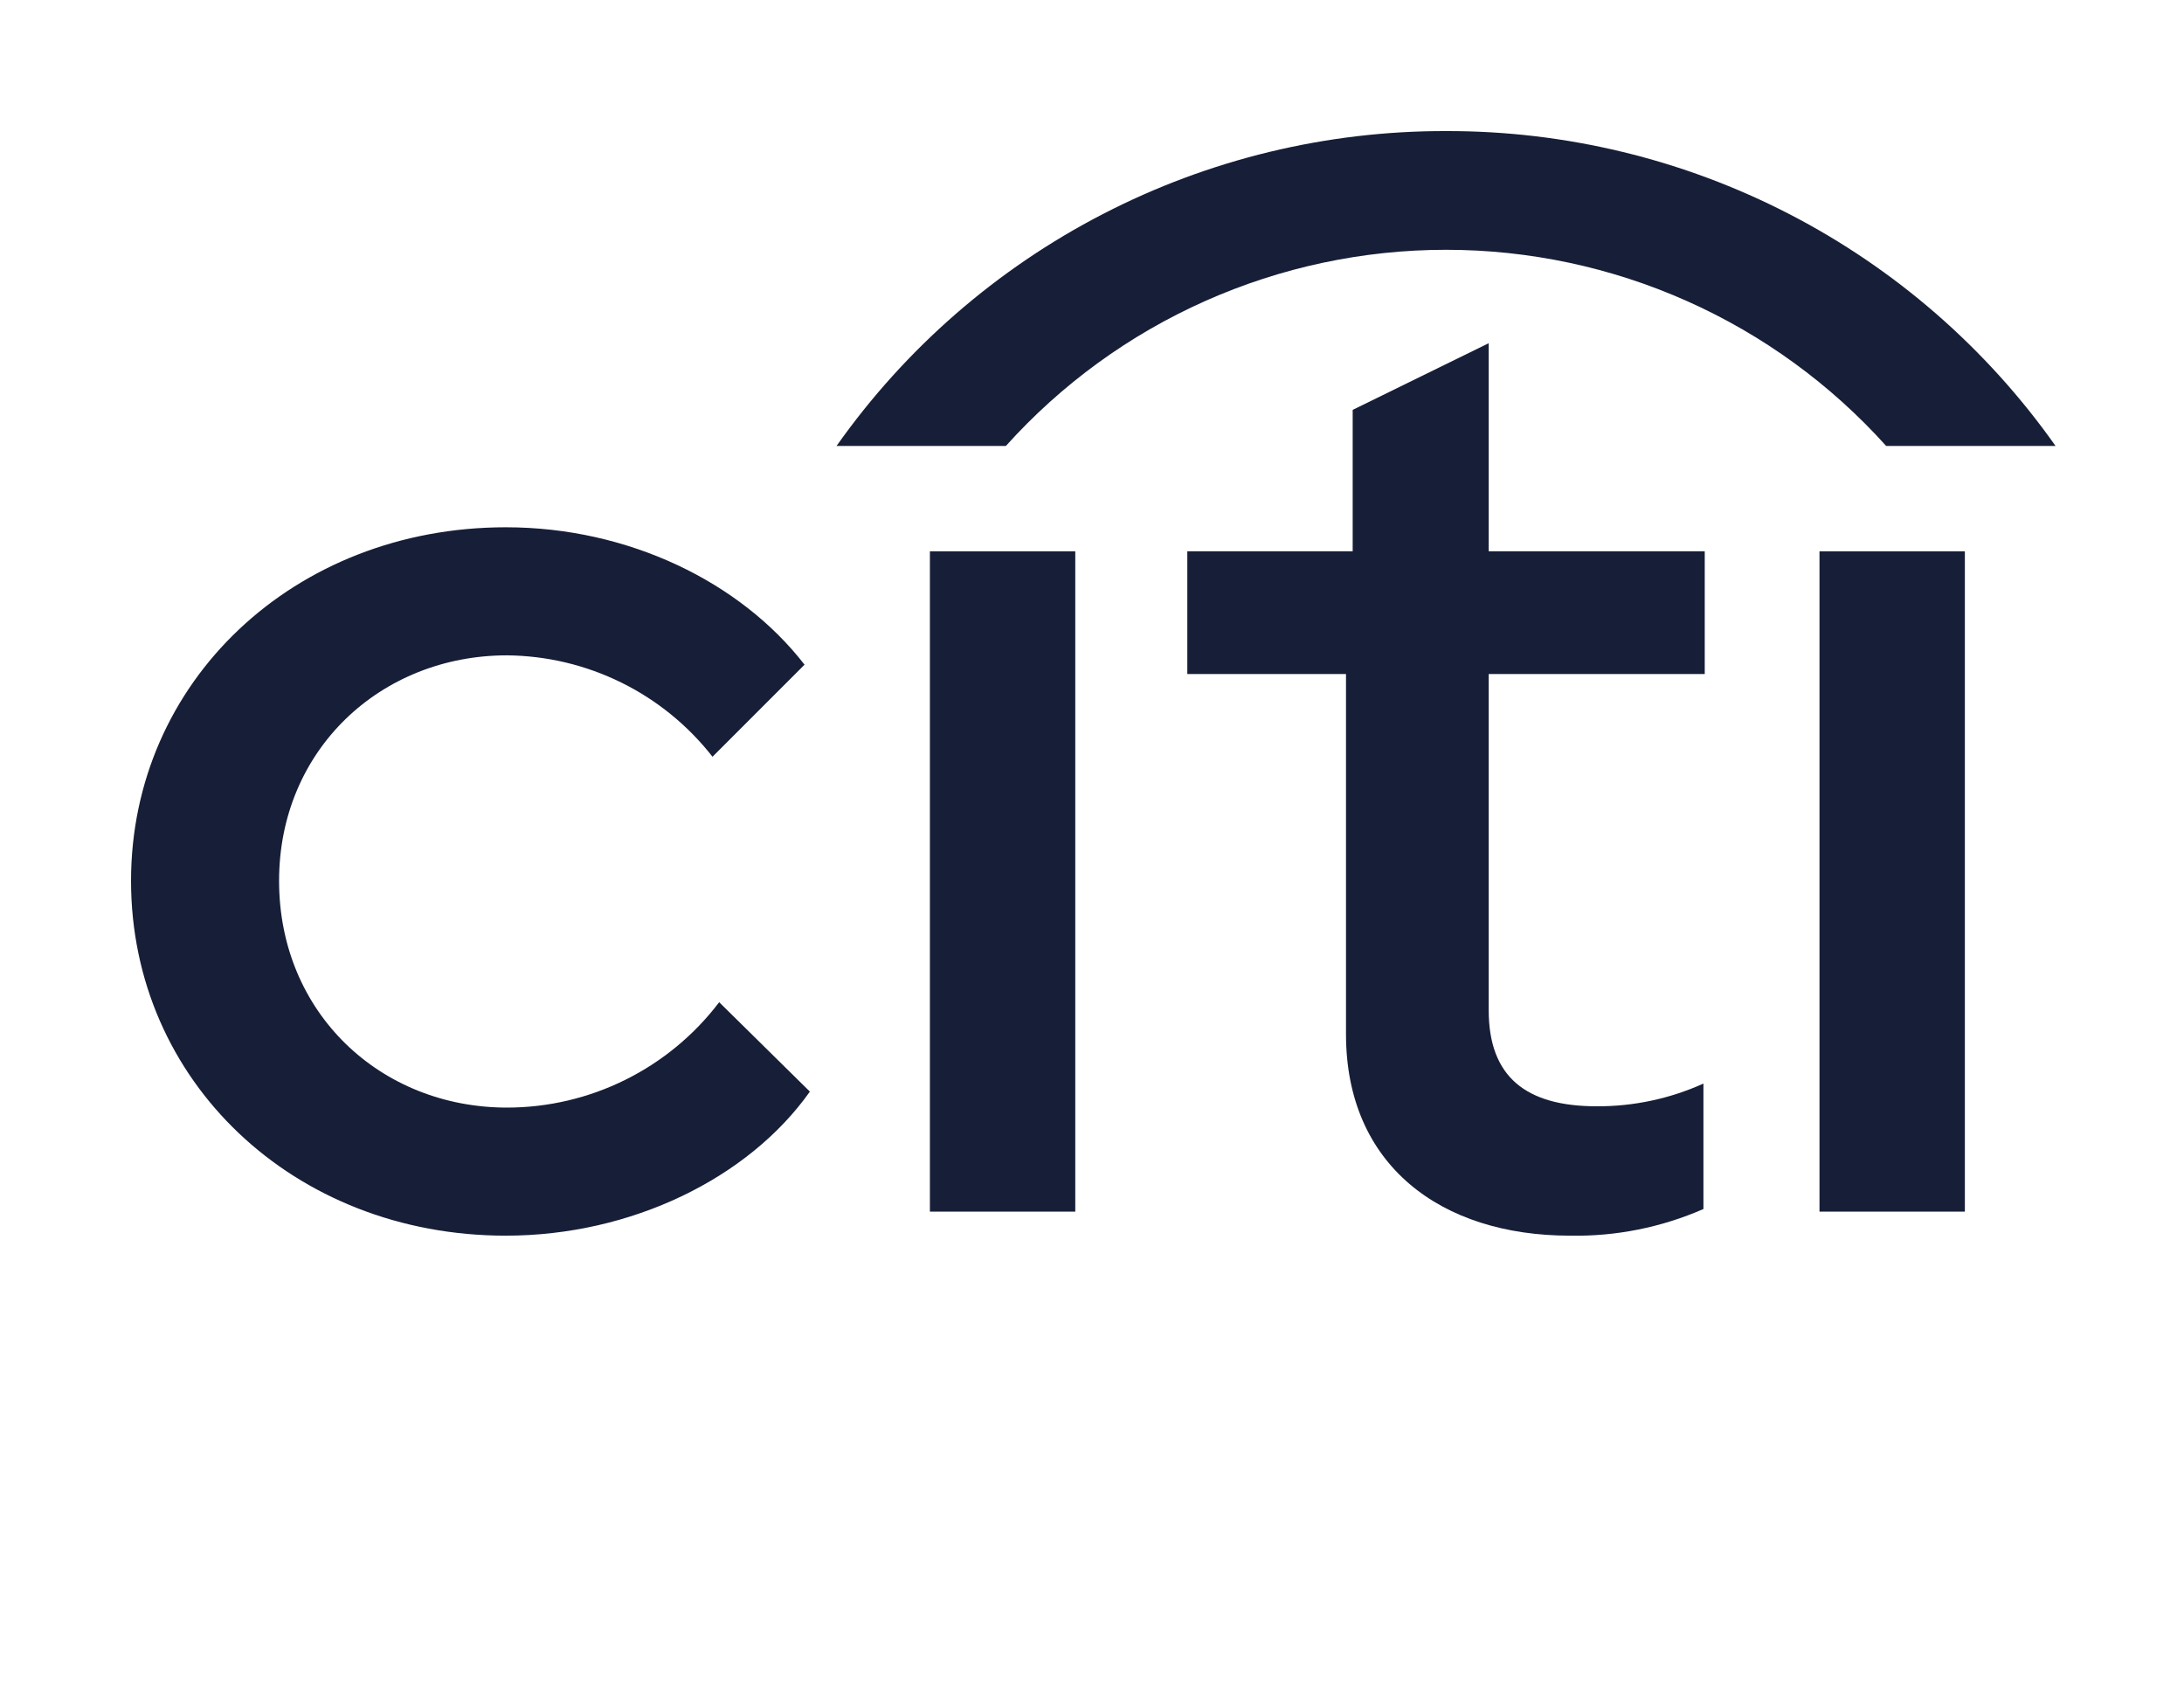
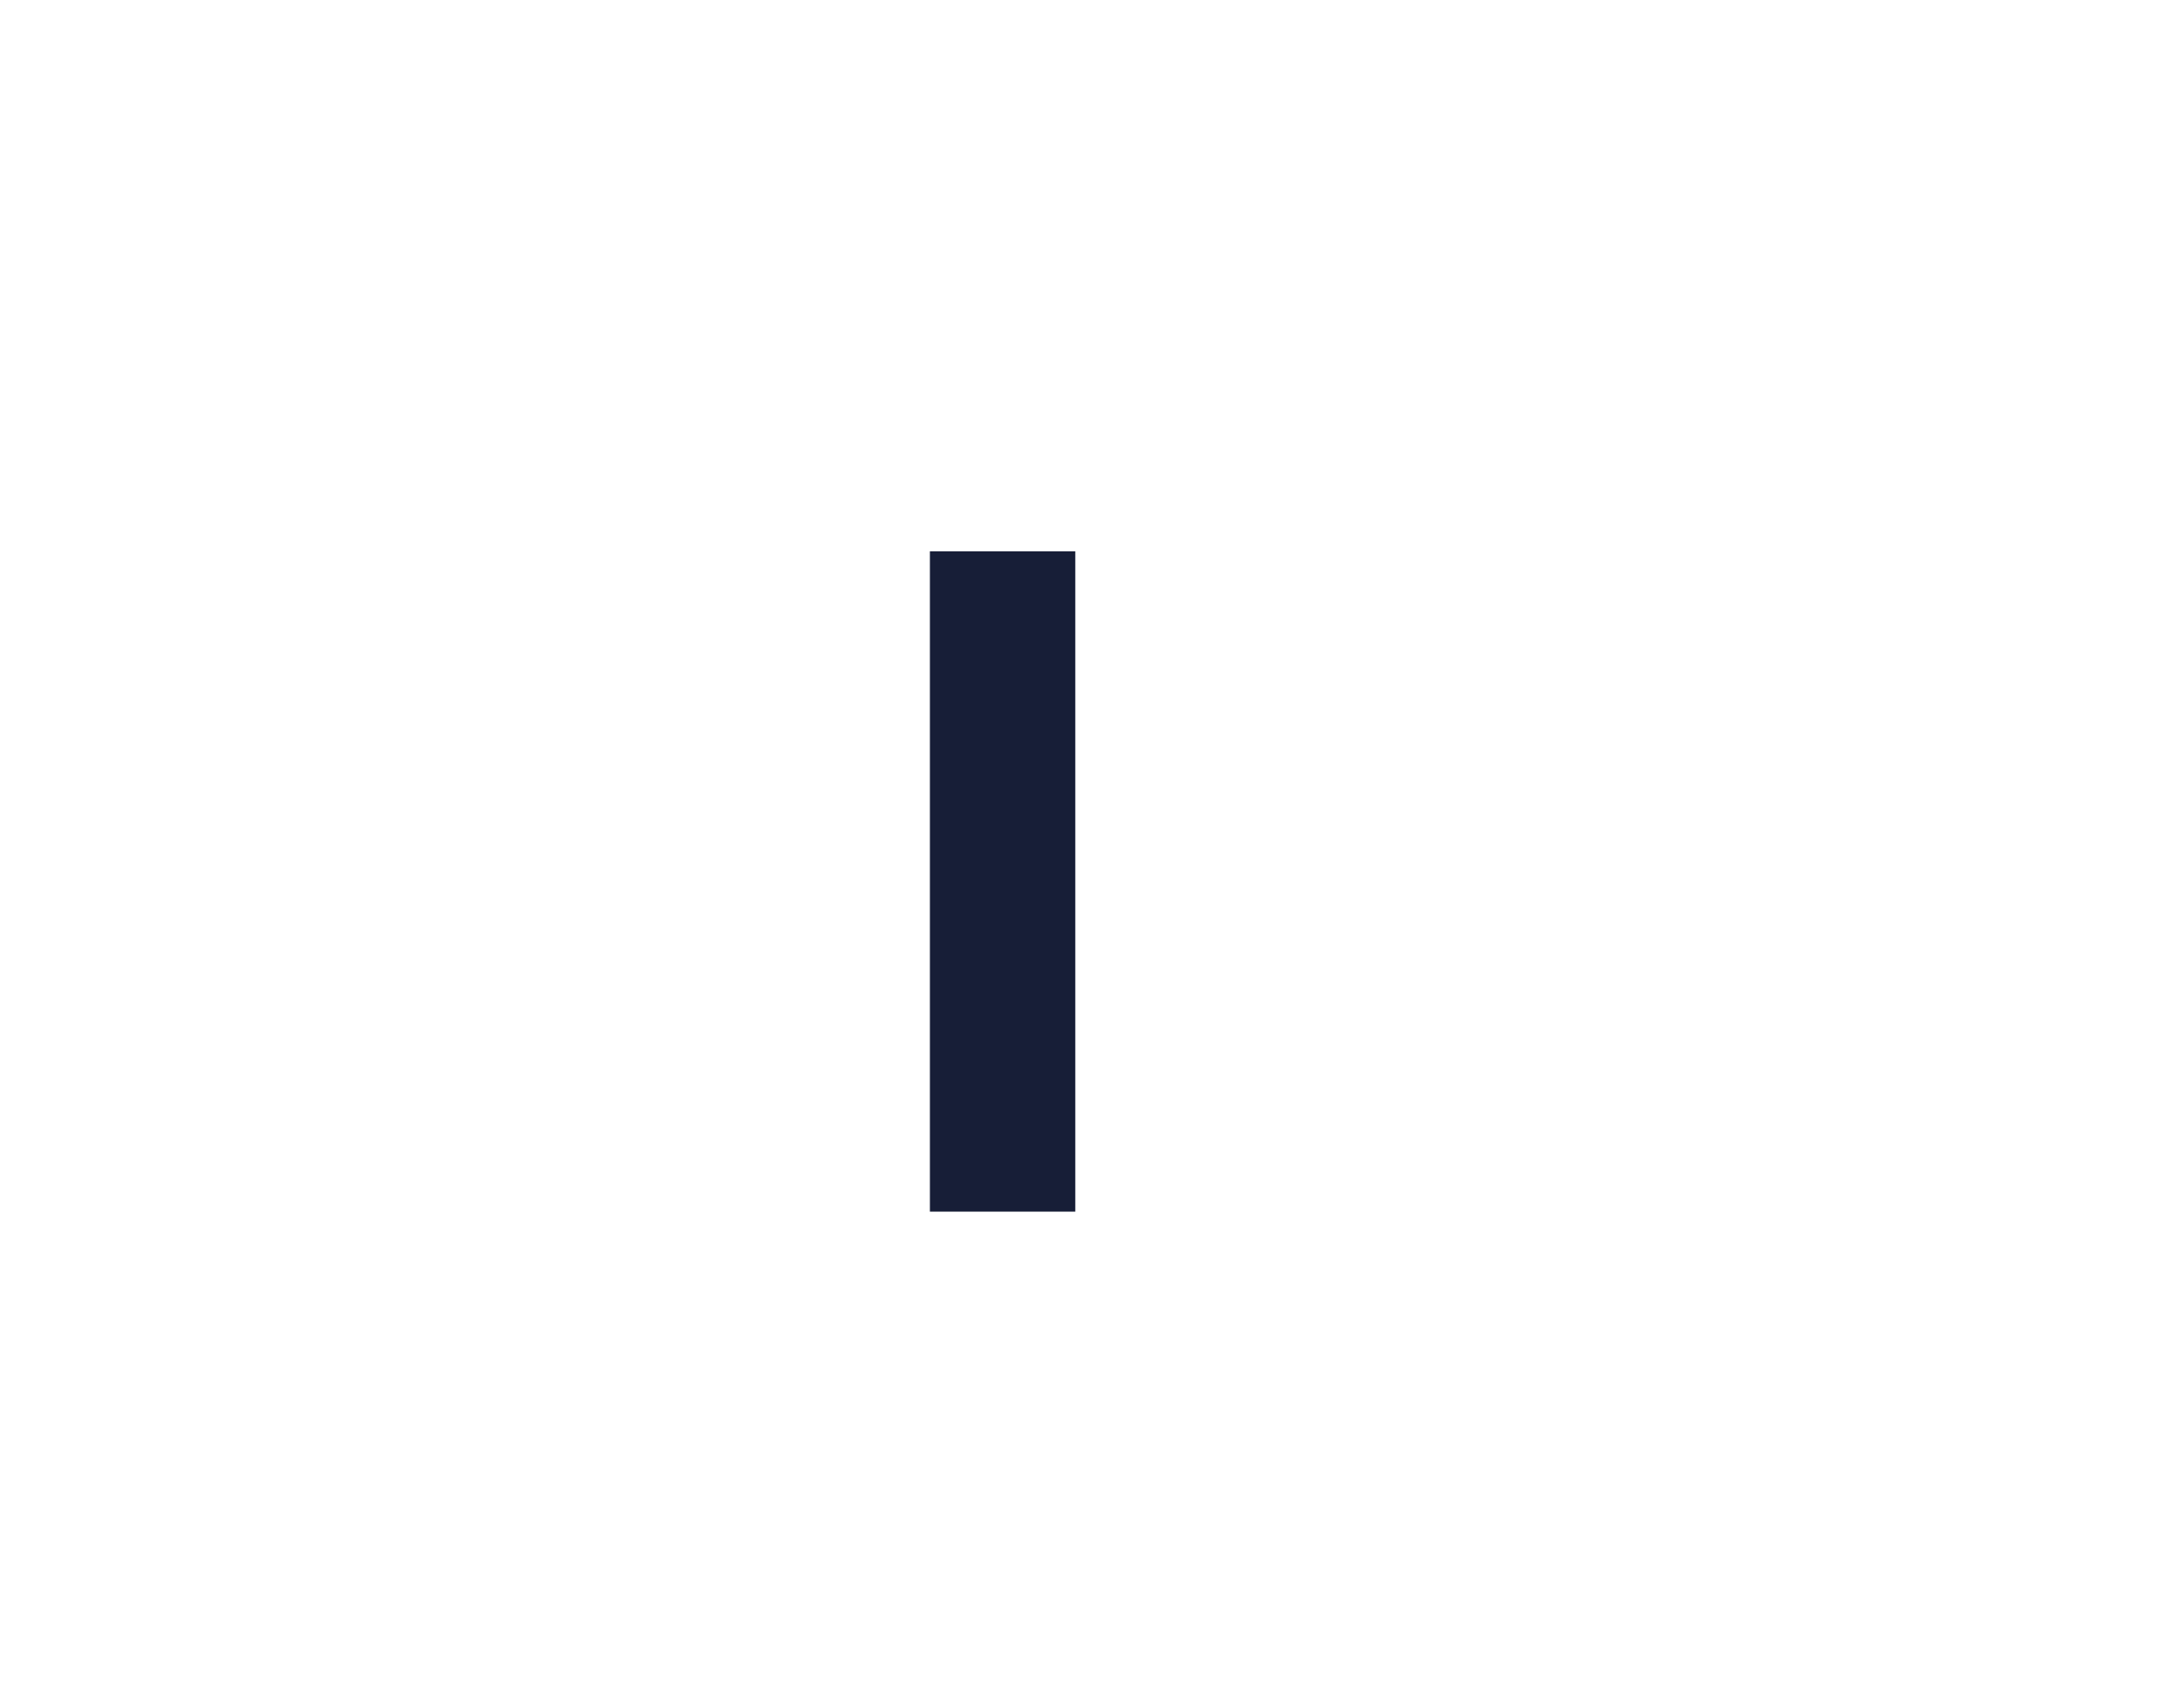
<svg xmlns="http://www.w3.org/2000/svg" width="50" height="39" viewBox="0 0 50 39" fill="none">
-   <path d="M3 20.16C3 15.61 6.725 12.068 11.58 12.068C14.389 12.068 16.953 13.32 18.419 15.213L16.312 17.32C15.753 16.605 15.04 16.024 14.226 15.623C13.412 15.221 12.518 15.008 11.61 14.999C8.71 14.999 6.389 17.167 6.389 20.16C6.389 23.182 8.71 25.35 11.61 25.35C12.55 25.349 13.478 25.131 14.32 24.712C15.162 24.294 15.896 23.687 16.465 22.938L18.541 24.984C17.137 26.968 14.45 28.281 11.58 28.281C6.725 28.281 3 24.739 3 20.16Z" fill="#171E37" />
  <path d="M21.289 12.618H24.617V27.731H21.289V12.618Z" fill="#171E37" />
-   <path d="M30.815 23.671V15.427H27.182V12.618H30.968V9.381L34.082 7.855V12.618H39.028V15.427H34.082V23.121C34.082 24.648 34.937 25.32 36.555 25.32C37.397 25.324 38.23 25.147 38.998 24.8V27.671C38.036 28.092 36.994 28.301 35.944 28.281C32.983 28.281 30.815 26.663 30.815 23.671Z" fill="#171E37" />
-   <path d="M41.655 12.618H44.983V27.731H41.655V12.618Z" fill="#171E37" />
-   <path d="M33.105 3C35.839 2.994 38.533 3.645 40.962 4.899C43.391 6.153 45.482 7.973 47.059 10.206H43.181C41.91 8.793 40.356 7.663 38.62 6.89C36.885 6.117 35.006 5.717 33.105 5.717C31.205 5.717 29.326 6.117 27.59 6.89C25.854 7.663 24.3 8.793 23.029 10.206H19.152C20.729 7.973 22.82 6.153 25.249 4.899C27.677 3.645 30.372 2.994 33.105 3Z" fill="#171E37" />
</svg>